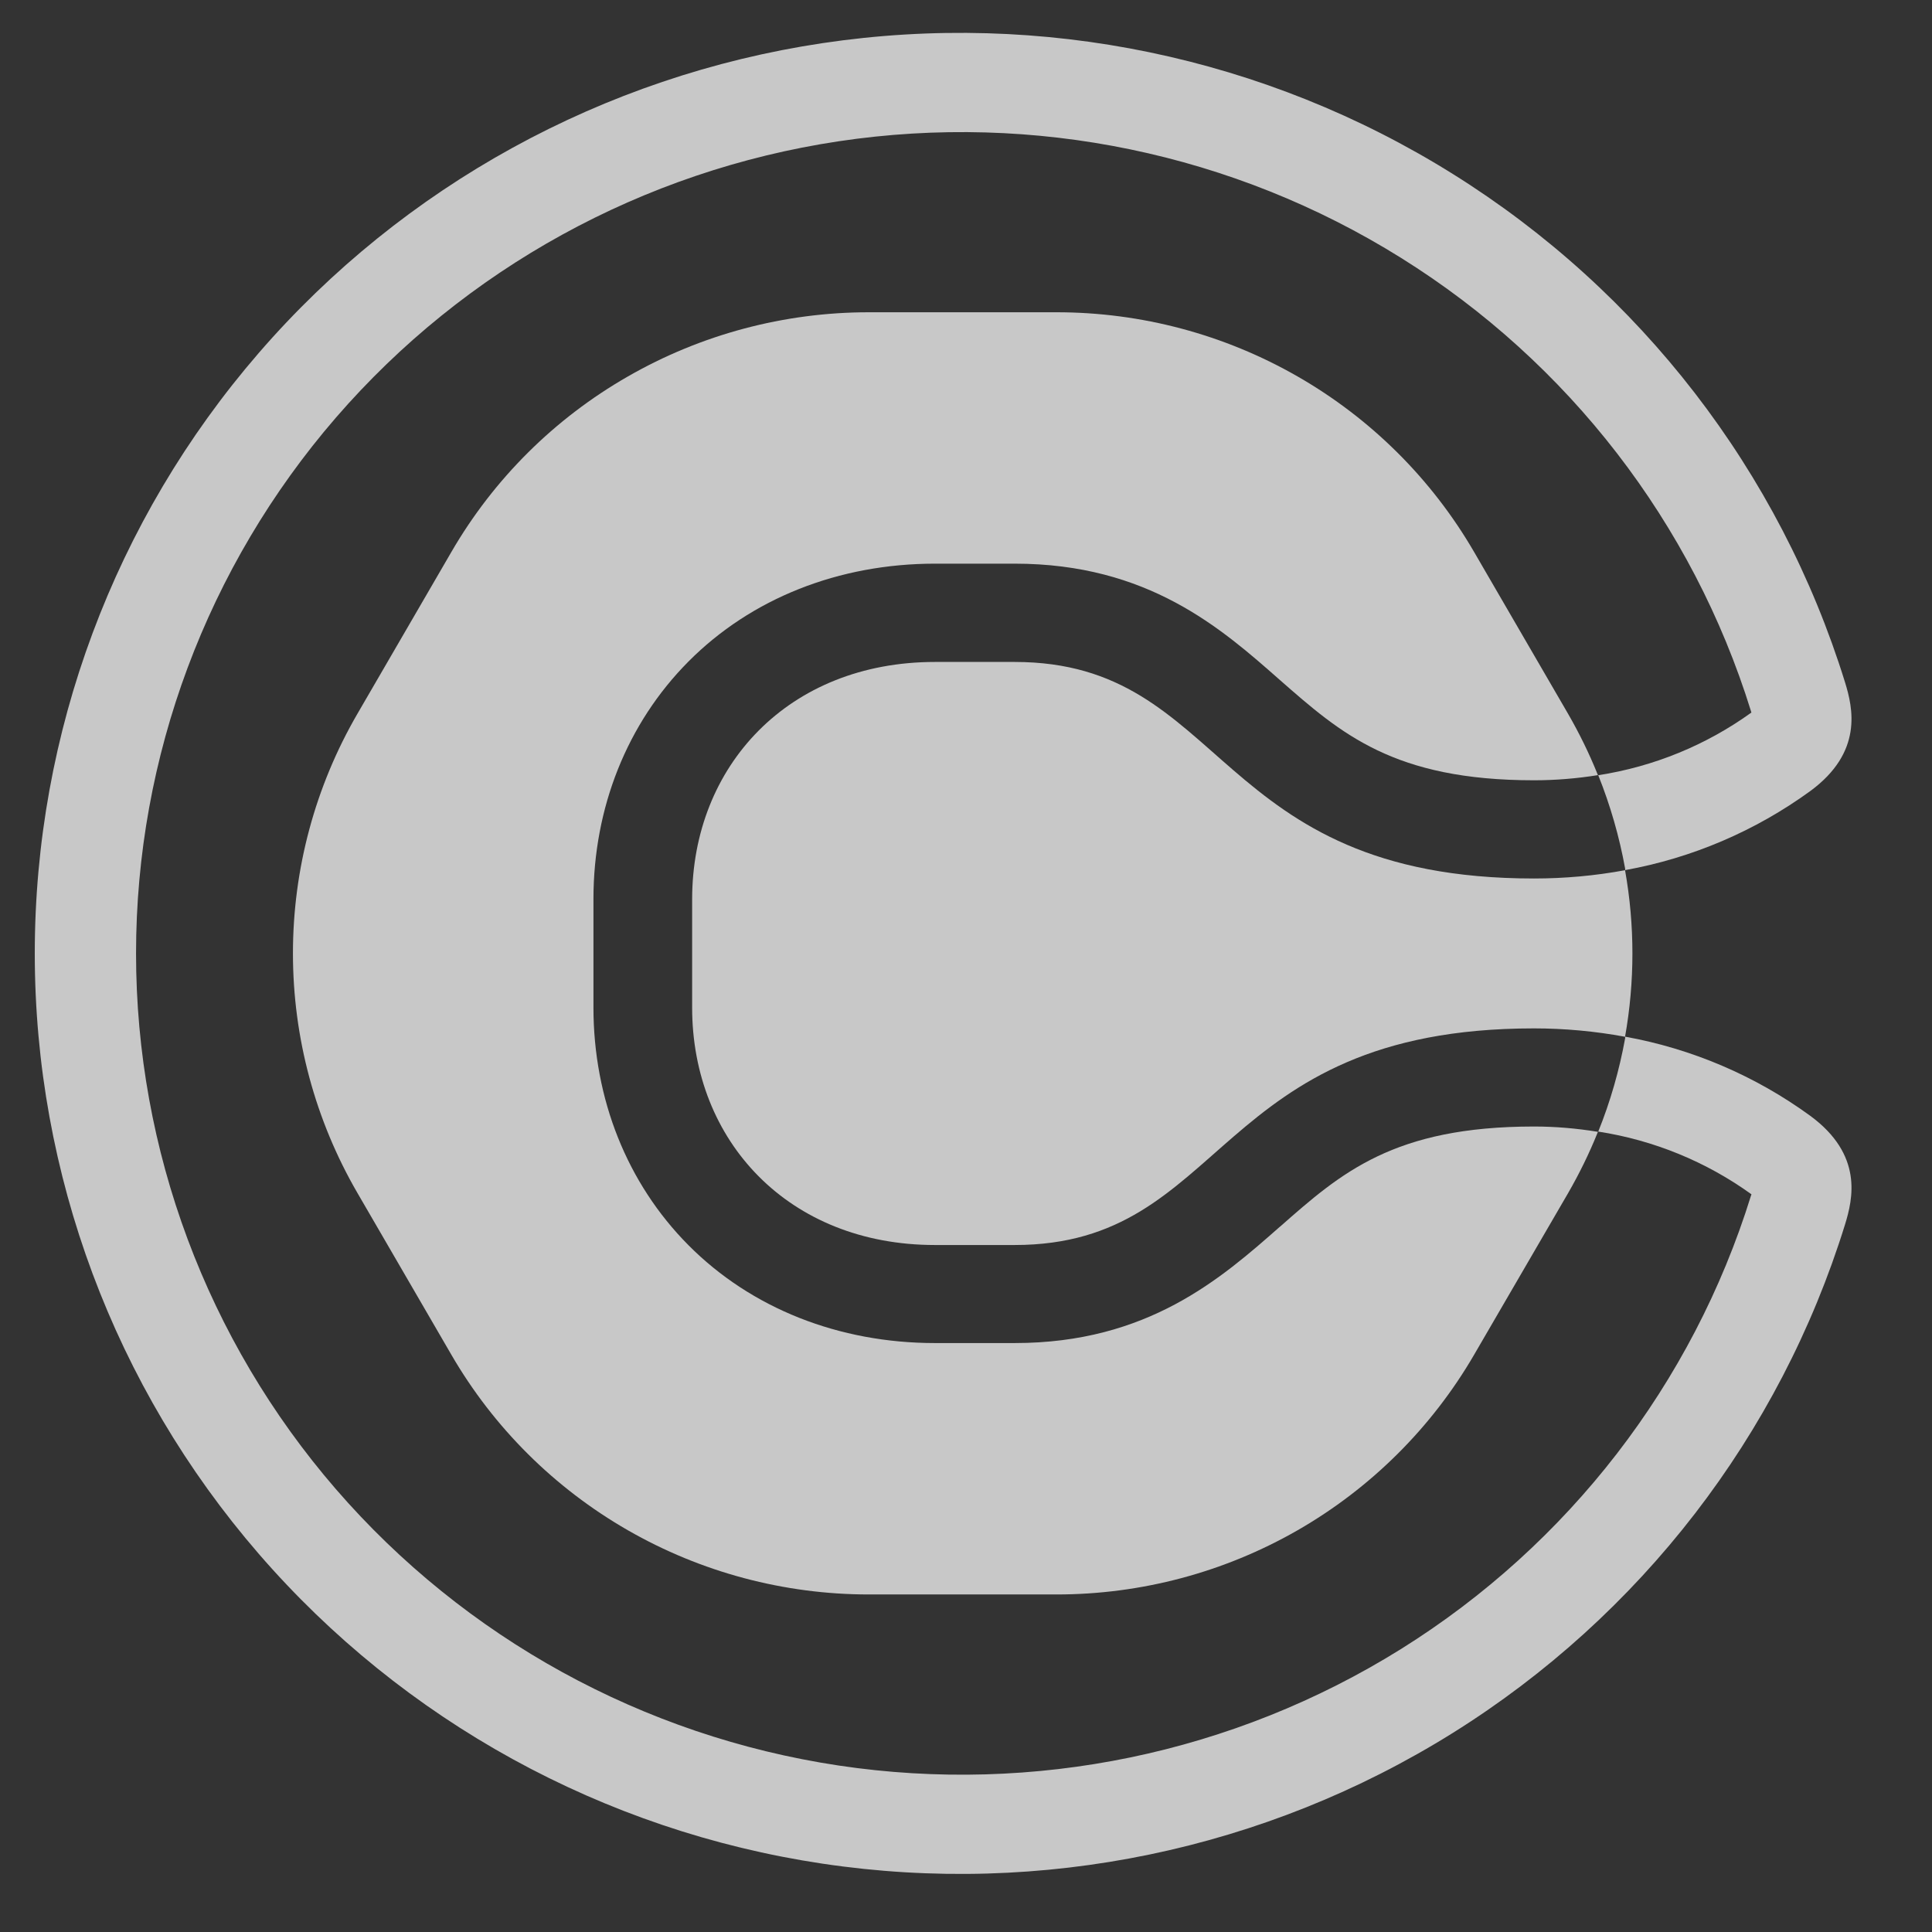
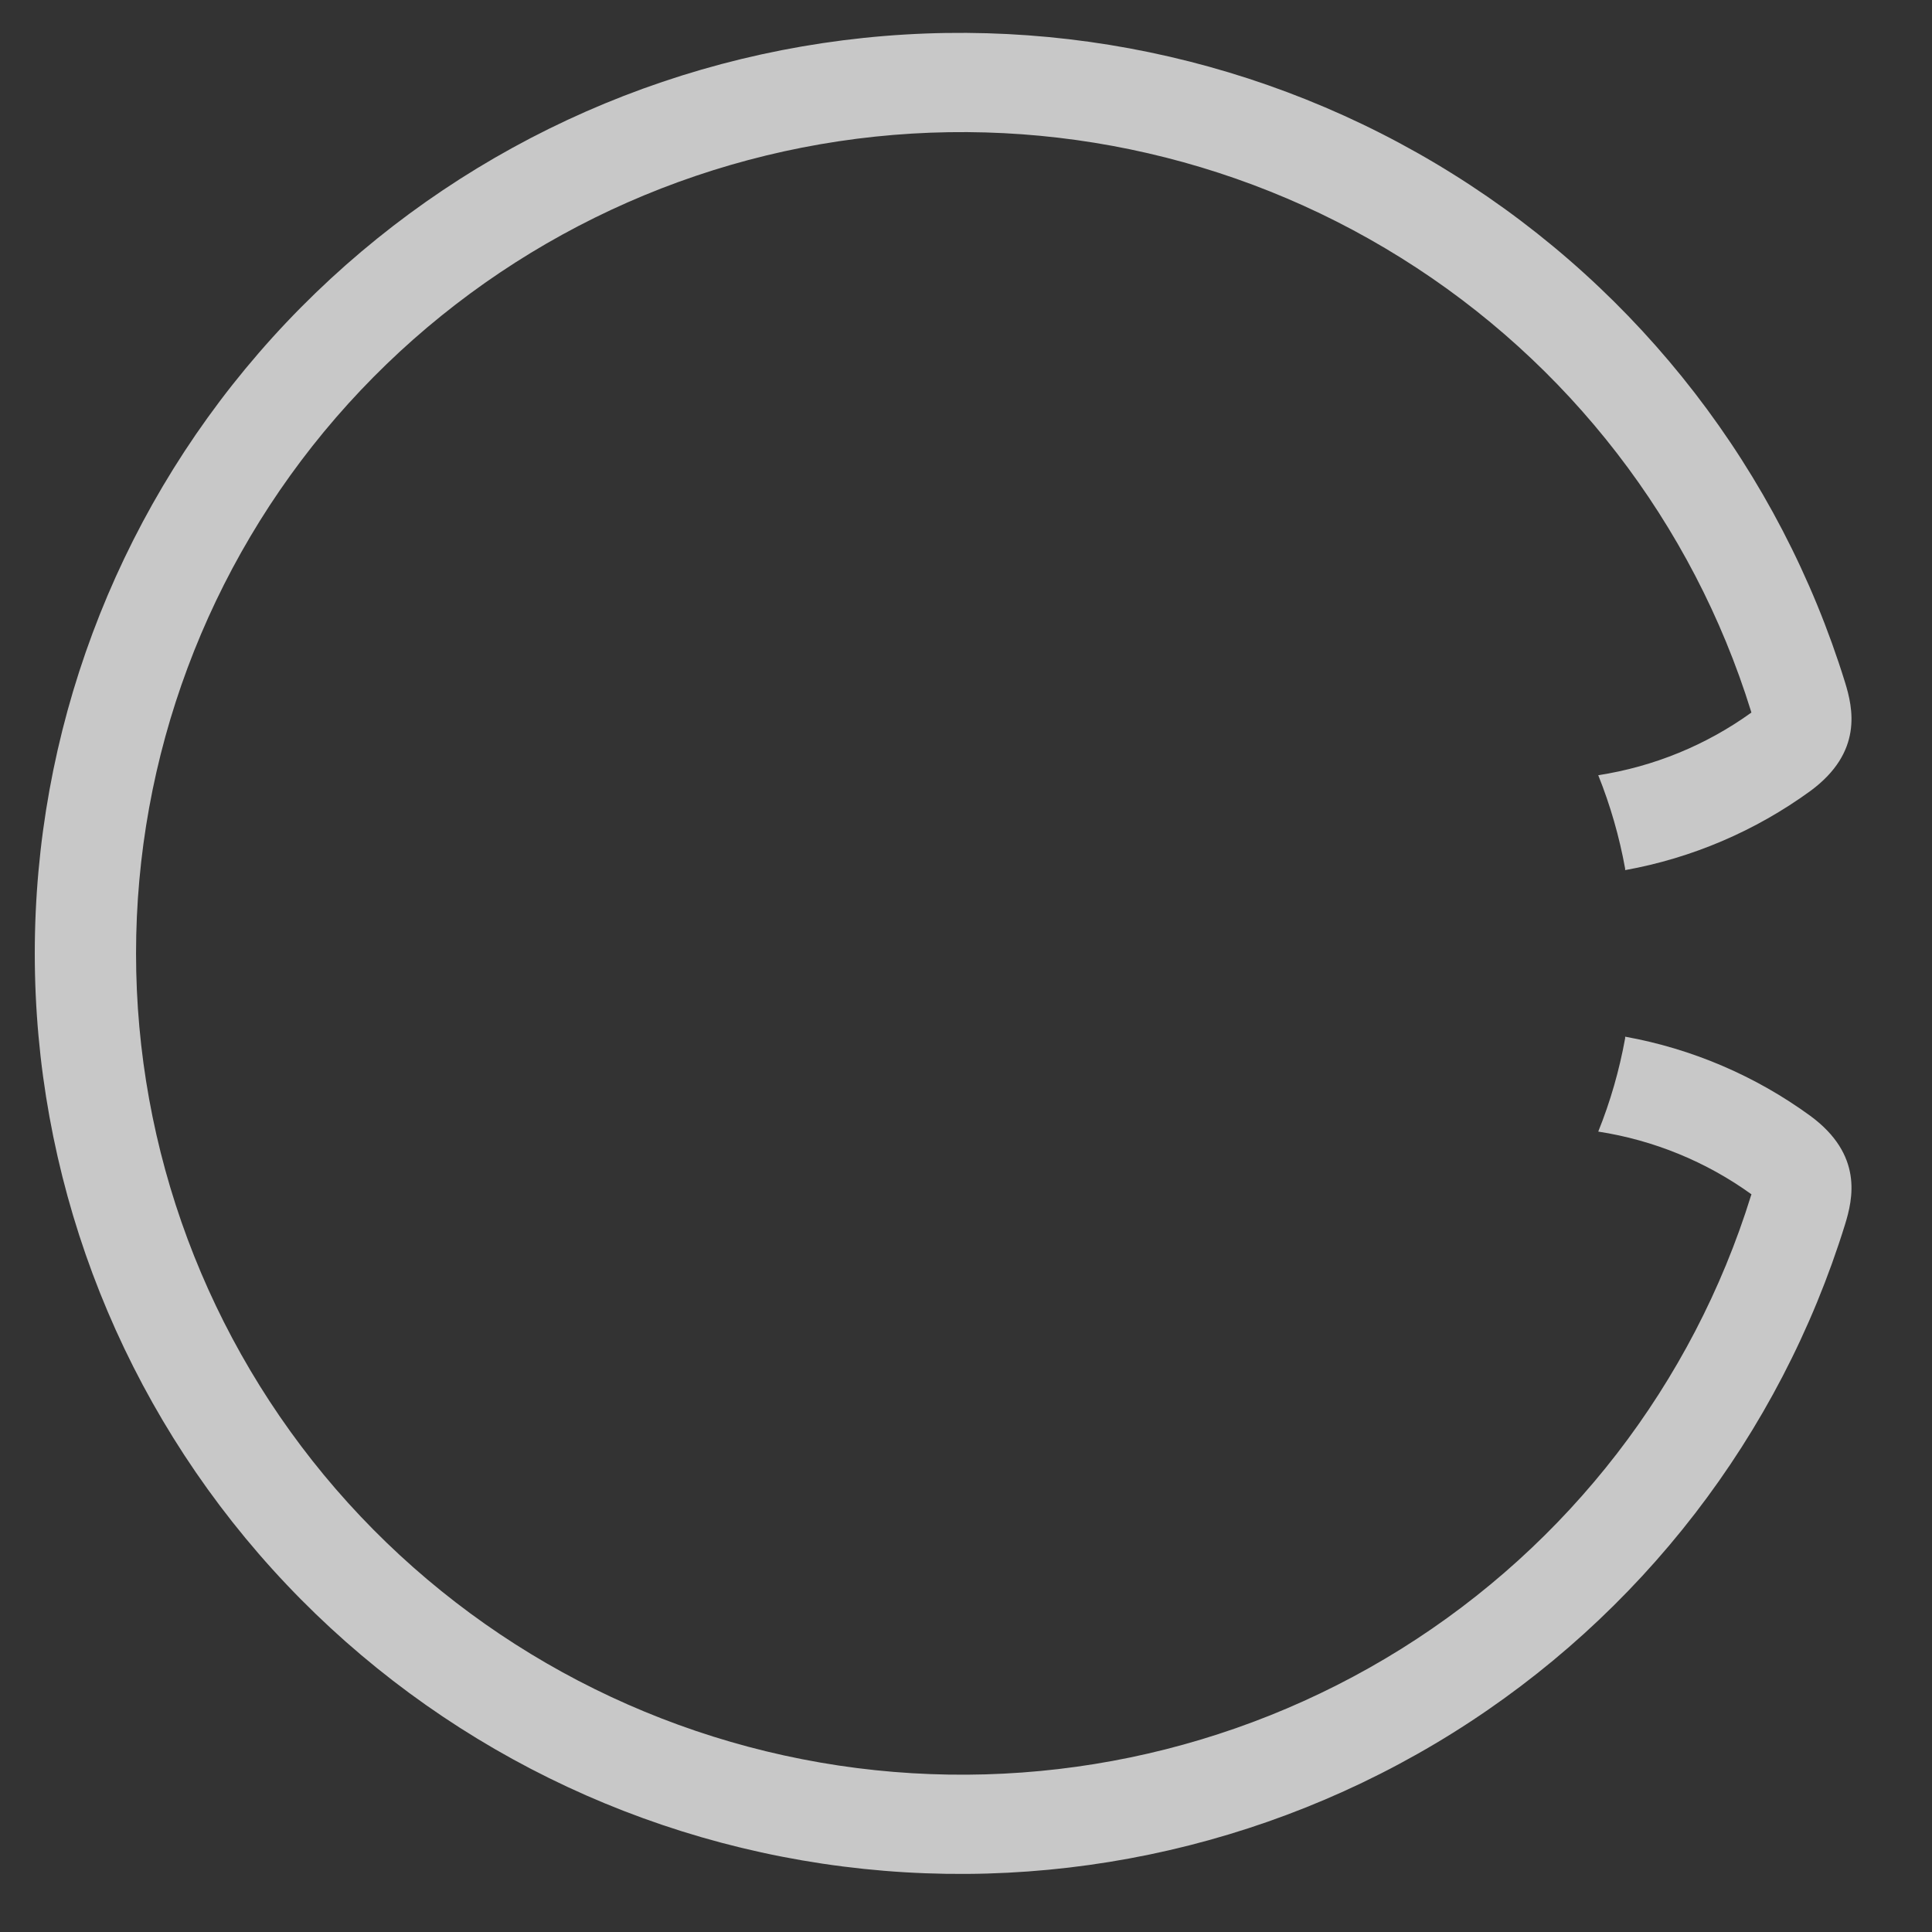
<svg xmlns="http://www.w3.org/2000/svg" width="24" height="24" viewBox="0 0 24 24" fill="none">
  <rect x="0" y="0" width="24" height="24" fill="#333333" stroke="none" />
-   <path d="M15.9 15.238C15.169 15.882 14.258 16.684 12.604 16.684H11.616C10.419 16.684 9.331 16.252 8.552 15.468C7.791 14.702 7.372 13.653 7.372 12.515V11.17C7.372 10.032 7.791 8.984 8.552 8.218C9.331 7.434 10.419 7.002 11.616 7.002H12.604C14.26 7.002 15.169 7.803 15.9 8.448C16.658 9.112 17.312 9.693 19.056 9.693C19.322 9.693 19.588 9.671 19.85 9.629L19.844 9.614C19.74 9.356 19.617 9.106 19.478 8.865L18.312 6.857C17.786 5.951 17.03 5.199 16.12 4.677C15.209 4.154 14.177 3.879 13.125 3.879H10.793C9.742 3.879 8.709 4.154 7.799 4.677C6.888 5.199 6.132 5.951 5.607 6.857L4.441 8.865C3.915 9.77 3.639 10.797 3.639 11.843C3.639 12.888 3.915 13.915 4.441 14.821L5.607 16.829C6.132 17.734 6.888 18.486 7.799 19.009C8.709 19.532 9.742 19.807 10.793 19.807H13.125C14.177 19.807 15.209 19.532 16.12 19.009C17.03 18.486 17.786 17.734 18.312 16.829L19.478 14.824C19.617 14.583 19.74 14.333 19.844 14.075L19.85 14.06C19.588 14.017 19.322 13.994 19.056 13.994C17.312 13.994 16.658 14.571 15.9 15.239" fill="white" fill-opacity="0.73" />
-   <path d="M12.604 8.223H11.615C9.794 8.223 8.598 9.516 8.598 11.172V12.517C8.598 14.172 9.794 15.466 11.615 15.466H12.604C15.257 15.466 15.049 12.775 19.056 12.775C19.435 12.775 19.814 12.81 20.187 12.879C20.309 12.194 20.309 11.494 20.187 10.81C19.814 10.879 19.435 10.913 19.056 10.913C15.047 10.913 15.257 8.223 12.604 8.223Z" fill="white" fill-opacity="0.73" />
  <path d="M22.489 13.862C21.807 13.365 21.02 13.028 20.188 12.878C20.188 12.885 20.188 12.891 20.188 12.898C20.116 13.294 20.005 13.683 19.854 14.057C20.541 14.163 21.194 14.43 21.757 14.836C21.757 14.841 21.753 14.848 21.751 14.854C21.027 17.187 19.485 19.185 17.405 20.484C15.325 21.782 12.847 22.296 10.418 21.932C7.99 21.567 5.774 20.349 4.172 18.498C2.571 16.647 1.69 14.286 1.69 11.844C1.69 9.402 2.571 7.041 4.172 5.189C5.774 3.338 7.99 2.12 10.418 1.755C12.847 1.391 15.325 1.905 17.405 3.204C19.485 4.502 21.027 6.5 21.751 8.833C21.751 8.839 21.755 8.846 21.757 8.851C21.194 9.257 20.541 9.524 19.854 9.63C20.004 10.004 20.116 10.393 20.188 10.79C20.188 10.796 20.188 10.803 20.188 10.809C21.02 10.659 21.807 10.322 22.489 9.826C23.145 9.343 23.019 8.797 22.919 8.474C22.108 5.858 20.38 3.618 18.049 2.162C15.719 0.705 12.94 0.128 10.217 0.536C7.495 0.944 5.011 2.309 3.215 4.384C1.419 6.459 0.432 9.106 0.432 11.844C0.432 14.581 1.419 17.228 3.215 19.303C5.011 21.378 7.495 22.744 10.217 23.151C12.94 23.559 15.719 22.982 18.049 21.526C20.38 20.069 22.108 17.829 22.919 15.213C23.019 14.89 23.145 14.345 22.489 13.862Z" fill="white" fill-opacity="0.73" />
</svg>